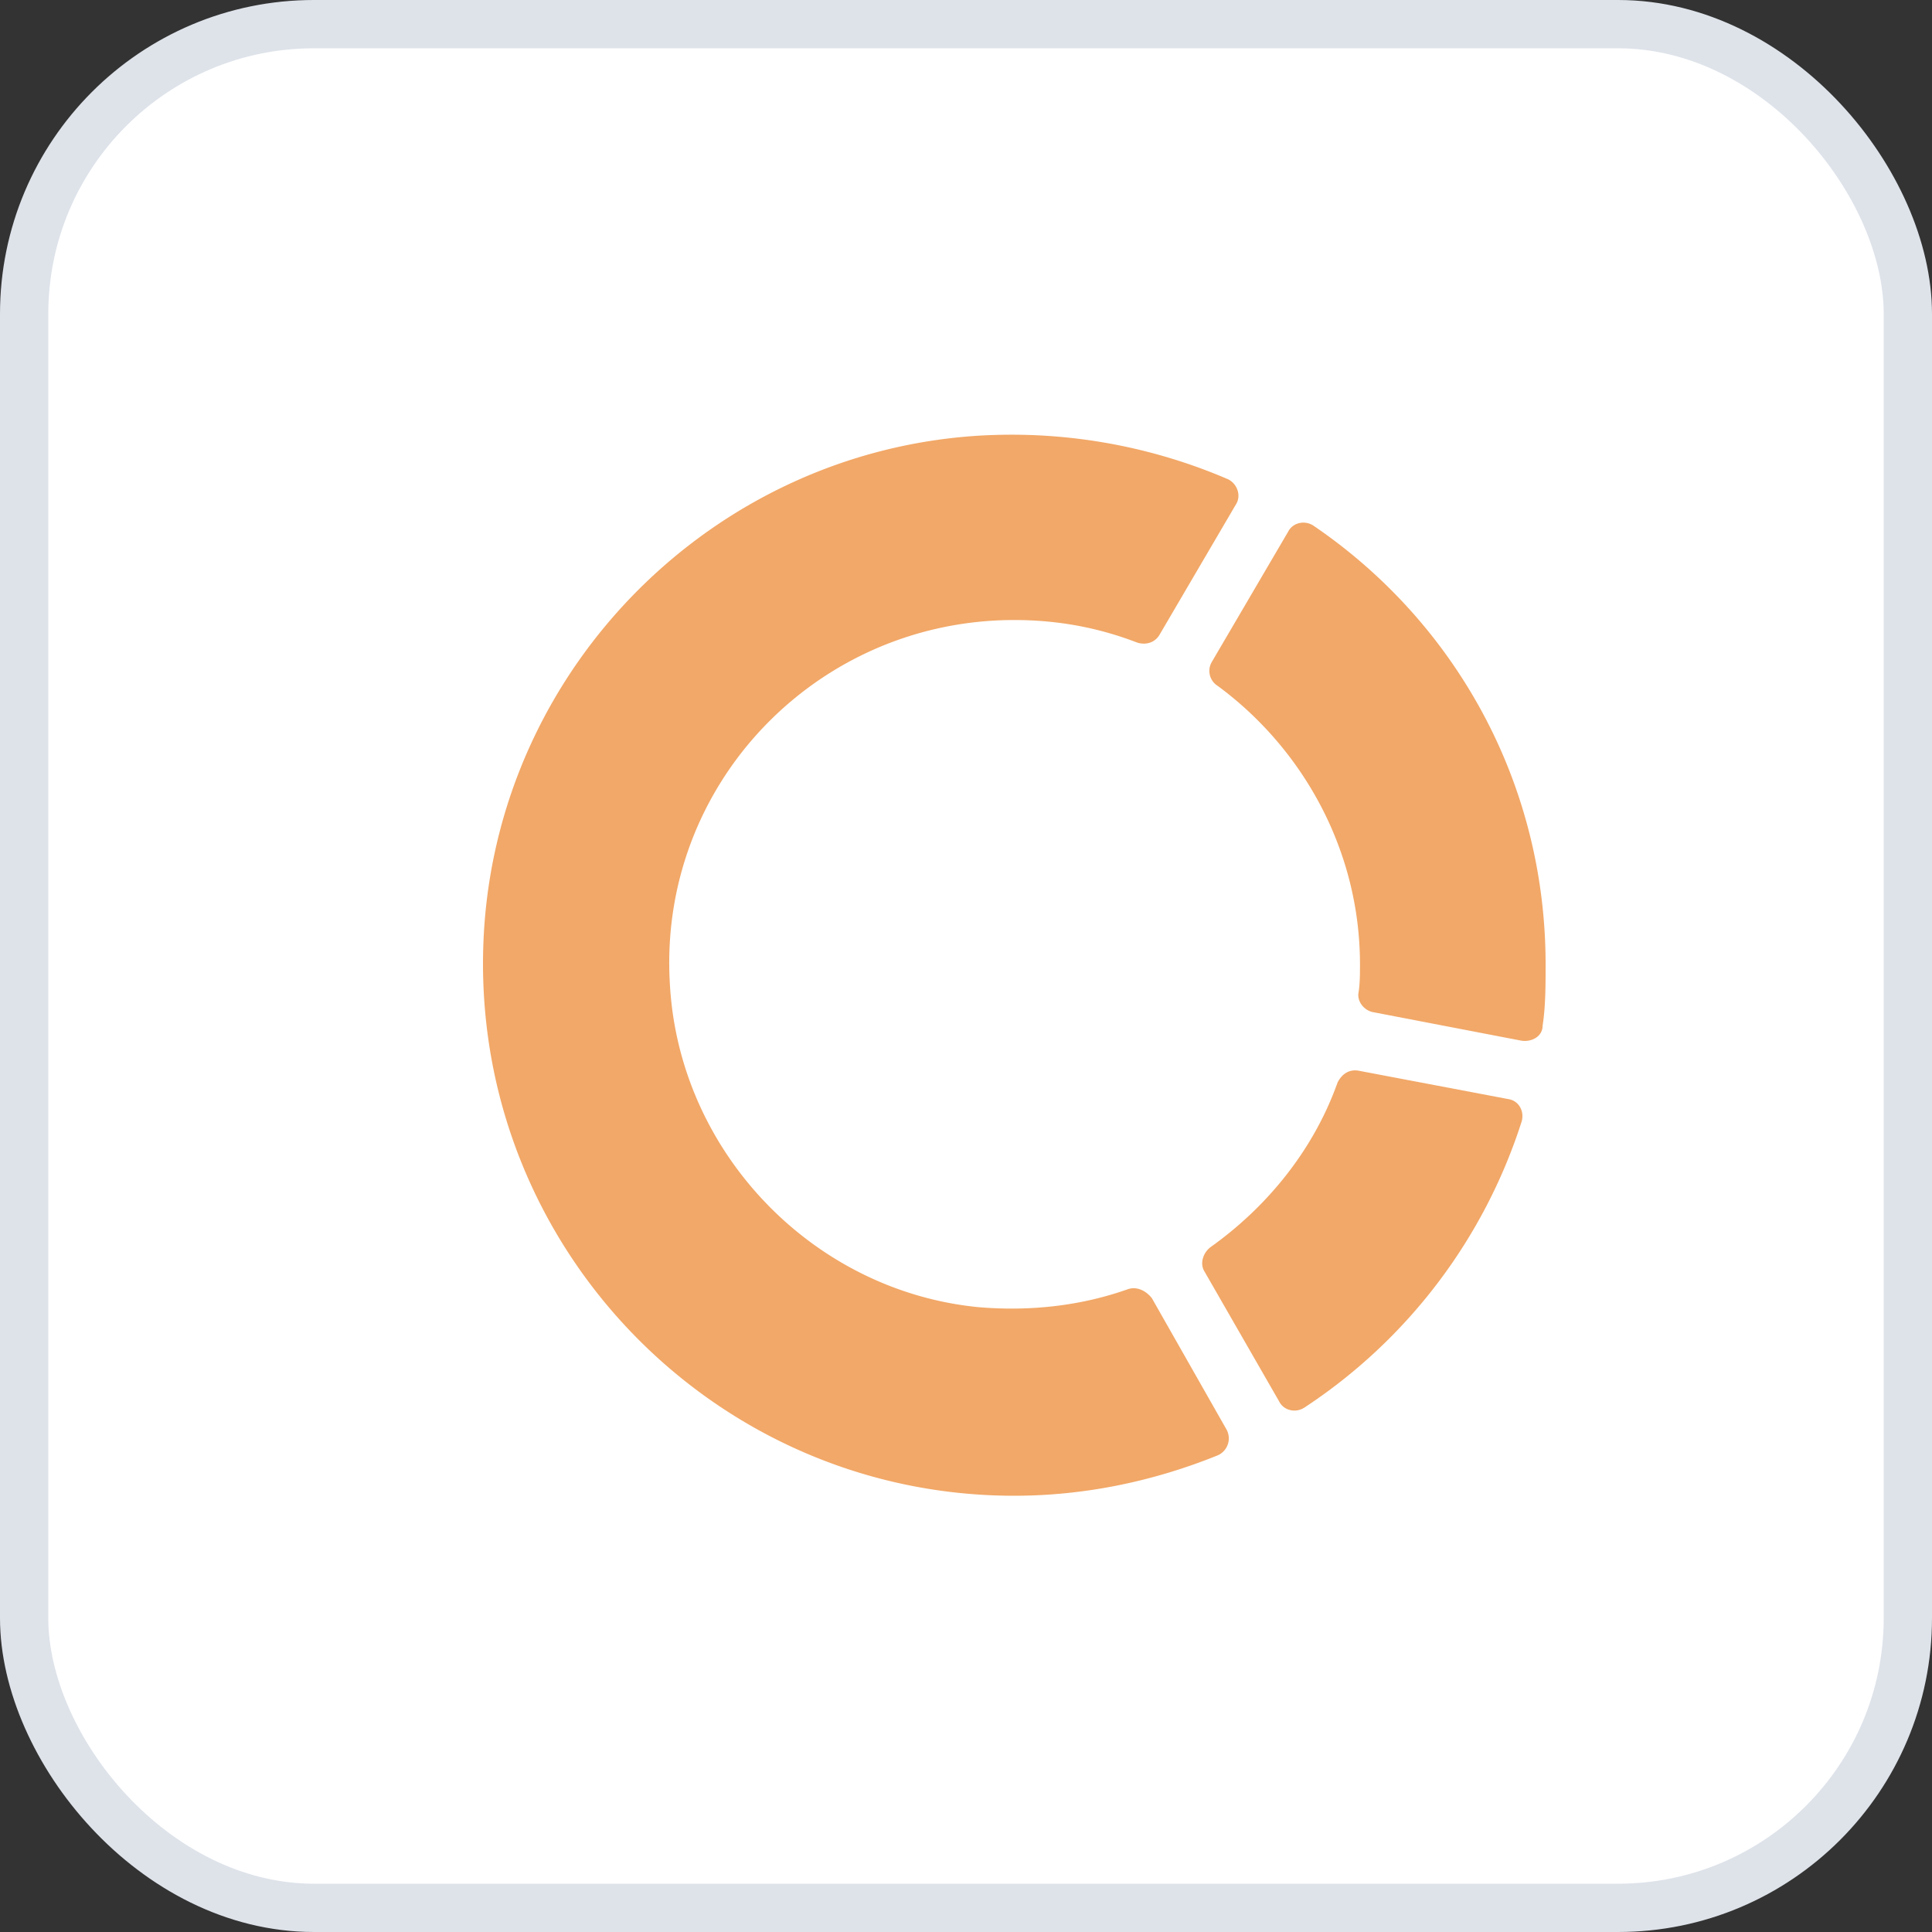
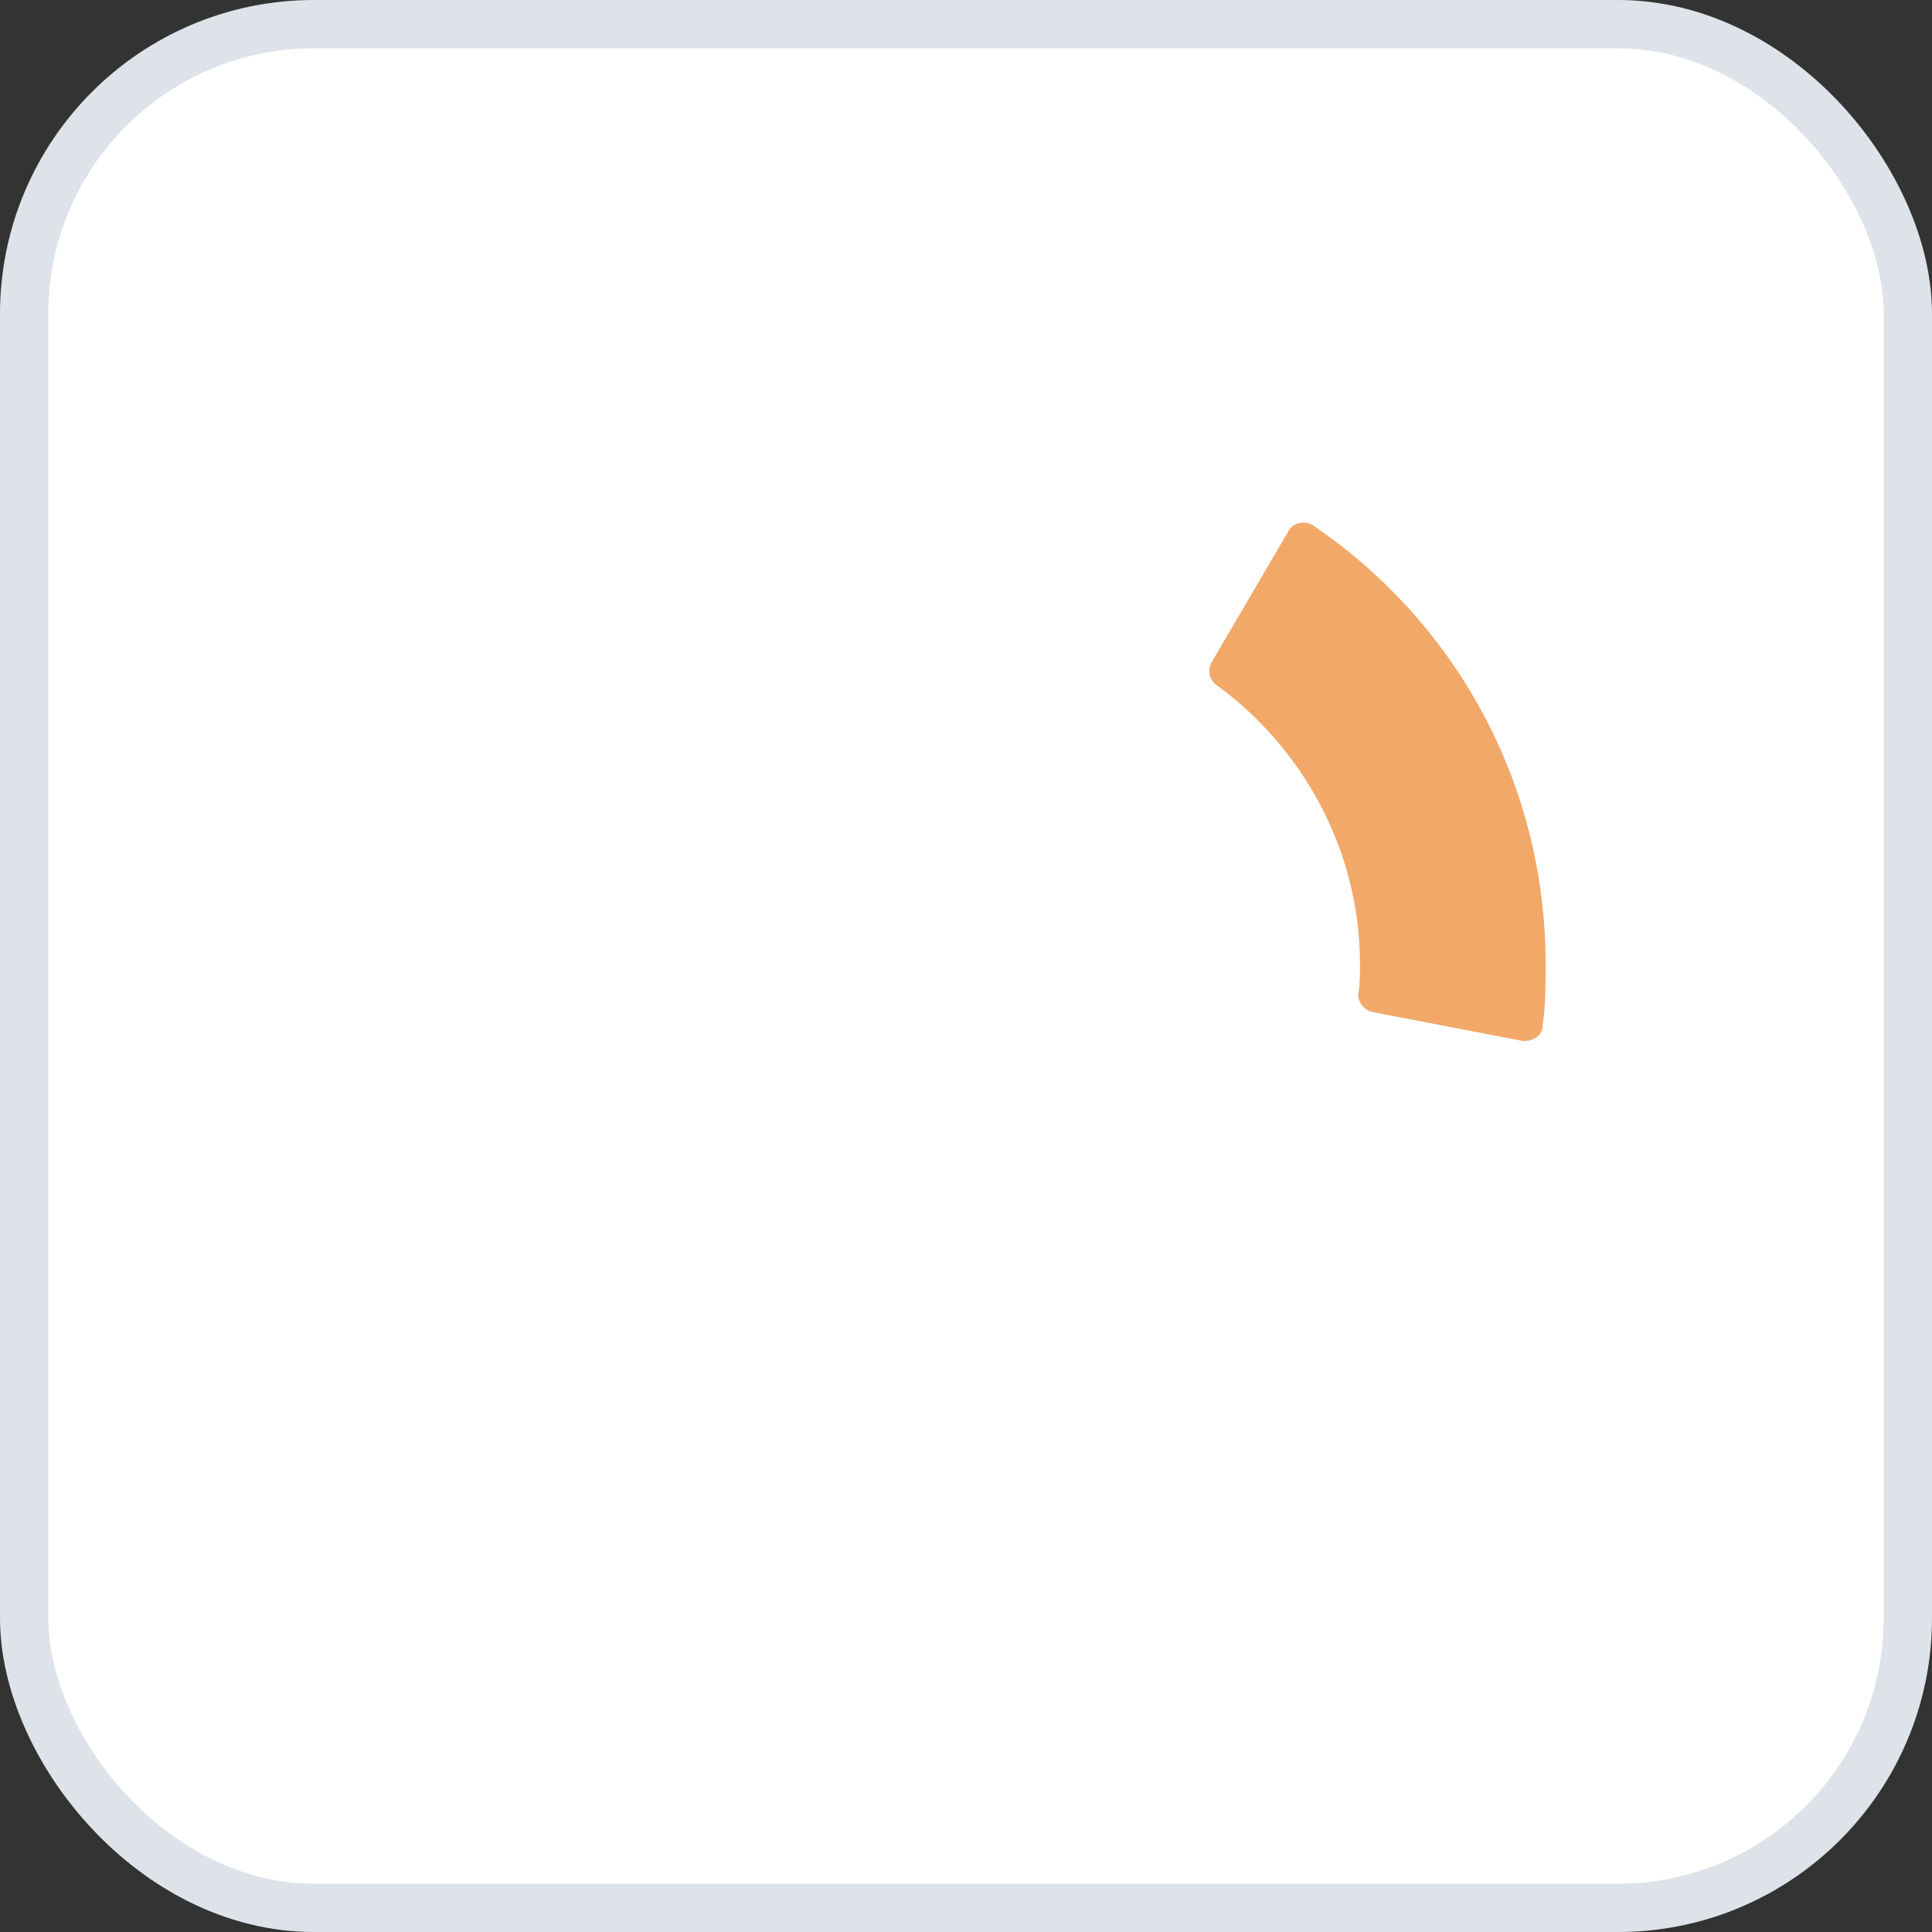
<svg xmlns="http://www.w3.org/2000/svg" width="40" height="40" viewBox="0 0 40 40">
  <rect x="0" y="0" width="40" height="40" fill="#333333" stroke="none" />
  <g fill="none" fill-rule="evenodd">
    <rect stroke="#DEE3EA" fill="#FFF" x=".5" y=".5" width="39" height="39" rx="6" />
    <g fill="#F2A868" fill-rule="nonzero">
      <path d="M25.089 13.705a.365.365 0 0 0 .123.496c1.767 1.302 2.945 3.41 2.945 5.765 0 .186 0 .403-.031.589-.031.186.124.372.31.402l3.068.59c.217.03.434-.094.434-.31.062-.403.062-.837.062-1.271 0-3.782-1.89-7.098-4.804-9.081-.186-.124-.434-.062-.527.124l-1.58 2.696z" />
-       <path d="M23.353 26.691c-.96.341-2.015.465-3.1.372-3.44-.34-6.198-3.223-6.384-6.694-.248-4.122 3.037-7.532 7.128-7.532.9 0 1.736.155 2.542.465.186.062.372 0 .465-.155l1.58-2.696c.124-.186.031-.434-.155-.527a11.343 11.343 0 0 0-5.238-.899c-5.423.372-9.793 4.742-10.165 10.166-.434 6.415 4.649 11.777 10.971 11.777 1.488 0 2.913-.31 4.215-.837a.383.383 0 0 0 .186-.527l-1.55-2.727c-.123-.155-.31-.248-.495-.186z" />
-       <path d="M27.692 22.414c-.496 1.395-1.457 2.573-2.634 3.41-.156.123-.217.34-.124.495l1.55 2.697c.092.186.34.248.526.124a11.158 11.158 0 0 0 4.494-5.92c.062-.217-.062-.434-.279-.465l-3.1-.588c-.185-.031-.34.061-.433.247z" />
    </g>
  </g>
</svg>